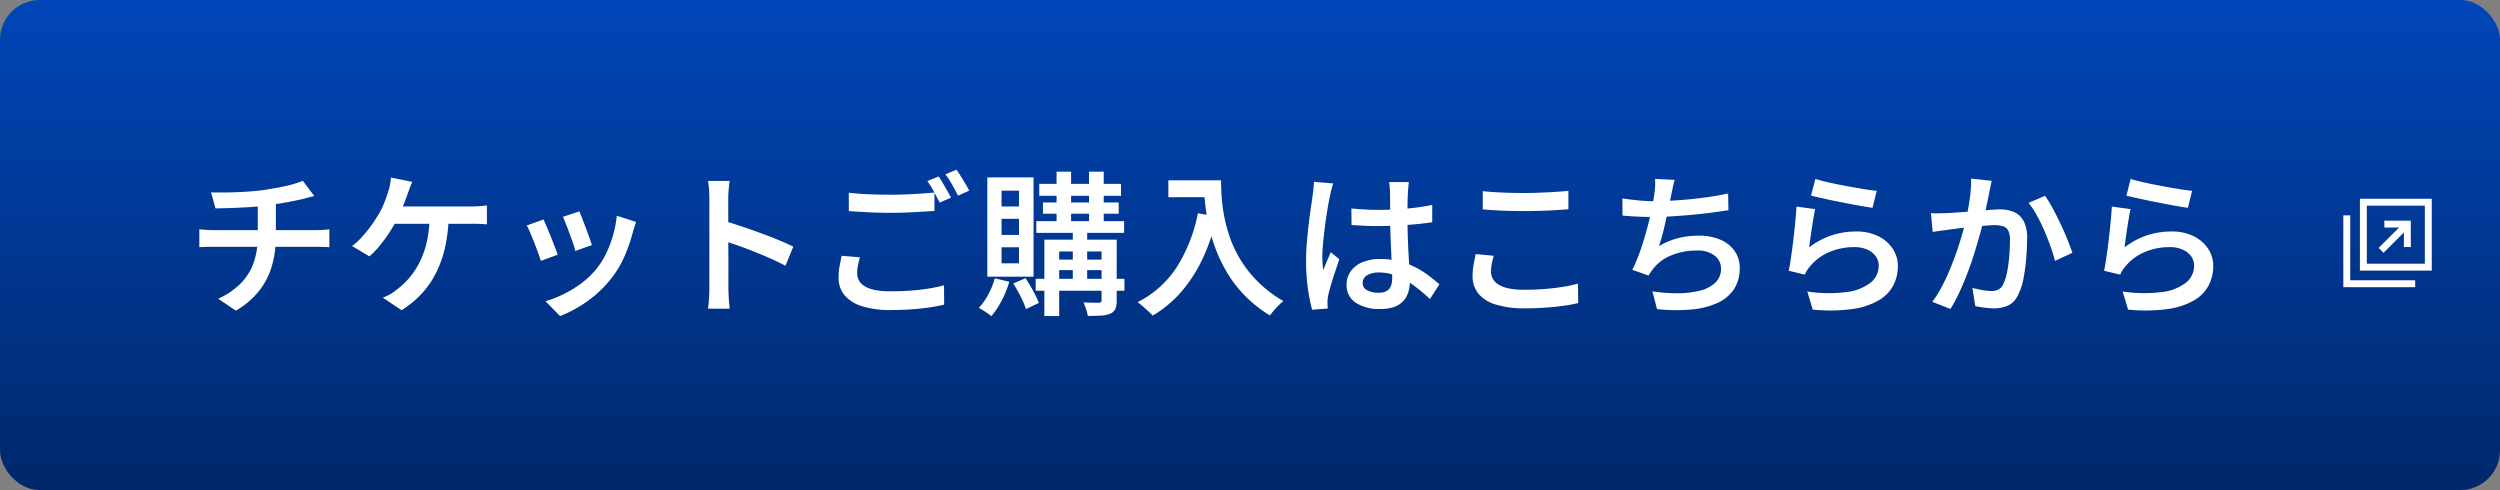
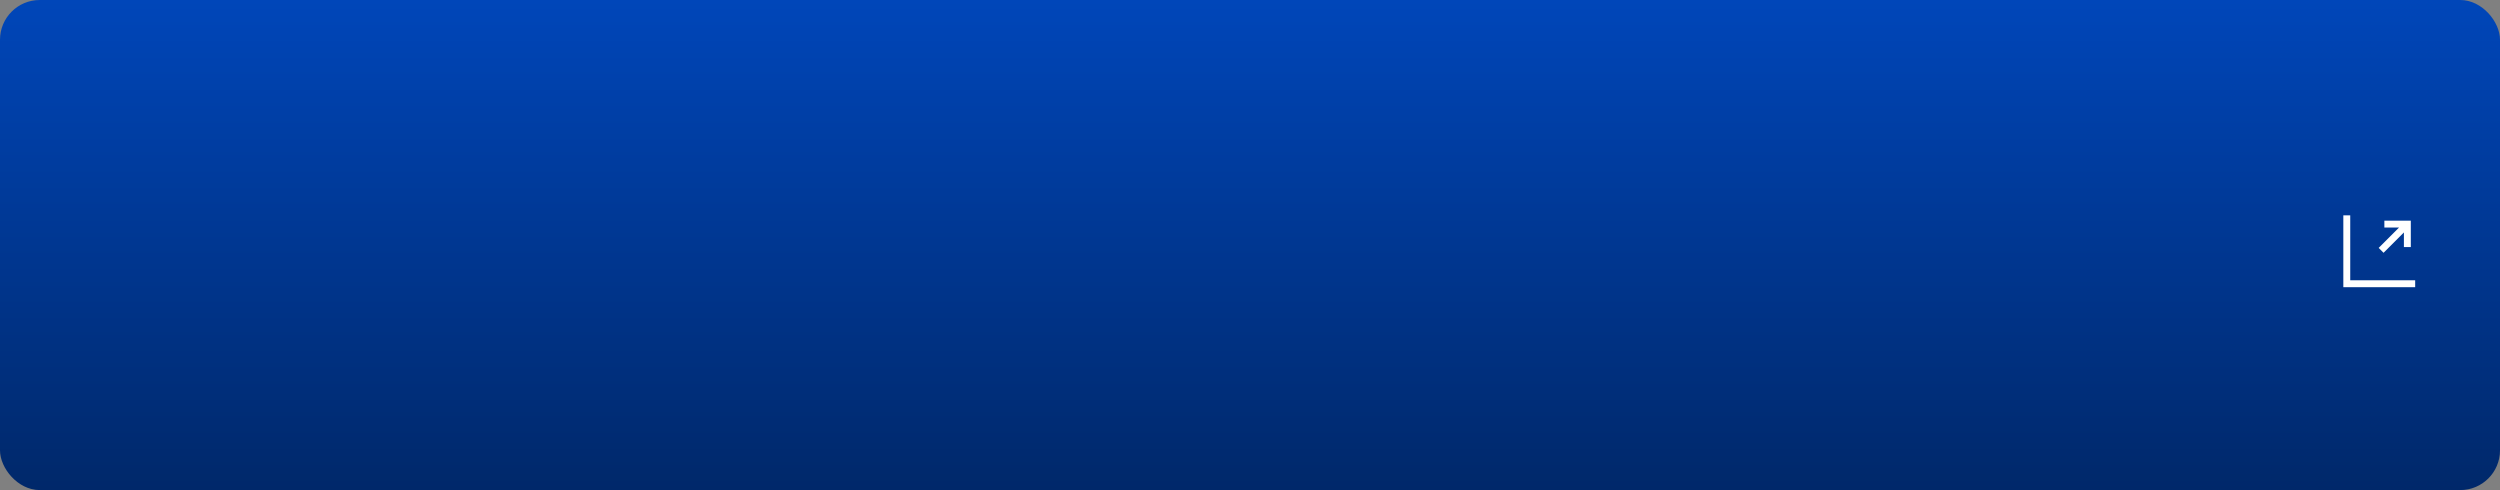
<svg xmlns="http://www.w3.org/2000/svg" width="566" height="110.955" viewBox="0 0 566 110.955">
  <rect x="0" y="0" width="566" height="110.955" fill="#808080" stroke="none" />
  <defs>
    <linearGradient id="a" x1="0.5" x2="0.5" y2="1" gradientUnits="objectBoundingBox">
      <stop offset="0" stop-color="#0046b9" />
      <stop offset="1" stop-color="#00286a" />
    </linearGradient>
  </defs>
  <g transform="translate(9597 20011)">
    <g transform="translate(-10274 -20940.705)">
      <rect width="566" height="110.954" rx="9" transform="translate(677 929.705)" fill="url(#a)" />
-       <path d="M-226.205-24.92q1.33.035,3.4.017t4.322-.157q2.258-.14,4.148-.385,1.295-.21,2.59-.437t2.485-.49q1.19-.263,2.17-.577t1.645-.6l2.59,3.465q-.805.175-1.435.35t-1.05.28q-1.085.245-2.362.507t-2.66.49q-1.383.227-2.747.438-2,.28-4.217.42t-4.288.21q-2.065.07-3.6.1ZM-224.6-.84a17.347,17.347,0,0,0,5.058-3.43,12.644,12.644,0,0,0,2.94-4.655,17.727,17.727,0,0,0,.963-6.055V-22.4l4.1-.49v7.84a24.437,24.437,0,0,1-.875,6.667,16.652,16.652,0,0,1-2.853,5.67,18.572,18.572,0,0,1-5.337,4.568Zm-4.27-15.715q.7.07,1.54.122t1.645.052h23.205q.385,0,.962-.017t1.155-.07q.577-.052.928-.087v4.06q-.665-.07-1.452-.087t-1.523-.017h-23.24q-.805,0-1.68.017t-1.54.087ZM-180.67-27.3q-.28.63-.56,1.4t-.49,1.33q-.28.84-.7,1.89t-.893,2.117q-.473,1.068-.928,1.978a31.72,31.72,0,0,1-1.7,2.888,33.227,33.227,0,0,1-2.135,2.9,18.507,18.507,0,0,1-2.293,2.363l-3.92-2.345a14.515,14.515,0,0,0,1.82-1.61q.875-.91,1.68-1.925t1.452-1.995q.648-.98,1.137-1.785a17.417,17.417,0,0,0,1.225-2.538q.49-1.277.805-2.292a12.672,12.672,0,0,0,.455-1.68,11.013,11.013,0,0,0,.21-1.68Zm-5.18,5.565h18.55q.665,0,1.68-.052a16.527,16.527,0,0,0,1.855-.193v4.305q-.945-.1-1.943-.123t-1.592-.017h-18.935Zm13.44,2.24a35.624,35.624,0,0,1-.857,7.14,25.073,25.073,0,0,1-2.1,5.827,20.538,20.538,0,0,1-3.29,4.673,21.835,21.835,0,0,1-4.427,3.605l-4.235-2.835a12.057,12.057,0,0,0,1.75-.84,9.081,9.081,0,0,0,1.435-1.015,16.887,16.887,0,0,0,2.765-2.59,18.075,18.075,0,0,0,2.327-3.5,19.936,19.936,0,0,0,1.645-4.585,27.064,27.064,0,0,0,.647-5.915Zm29.575-1.12q.245.56.648,1.593t.84,2.2q.438,1.173.805,2.2t.542,1.628l-3.745,1.33a16.87,16.87,0,0,0-.49-1.663q-.35-1.033-.77-2.17t-.84-2.187q-.42-1.05-.7-1.715Zm12.845,2.38q-.245.77-.42,1.313t-.315,1.032a37.112,37.112,0,0,1-1.855,5.373A23.067,23.067,0,0,1-135.555-5.5a25.912,25.912,0,0,1-5.53,5.268A28.207,28.207,0,0,1-147.21,3.08L-150.5-.28a25.042,25.042,0,0,0,4.077-1.593,25.193,25.193,0,0,0,4.077-2.5,18.792,18.792,0,0,0,3.4-3.255,17.7,17.7,0,0,0,2.17-3.448,25.429,25.429,0,0,0,1.575-4.148,24.474,24.474,0,0,0,.84-4.41Zm-20.965-.56q.315.665.753,1.7t.91,2.205q.472,1.173.892,2.257t.665,1.82l-3.815,1.4q-.21-.665-.613-1.8t-.893-2.362q-.49-1.225-.927-2.258a16.721,16.721,0,0,0-.753-1.592ZM-113.4-3.29V-23.45q0-.91-.07-2.047a15.078,15.078,0,0,0-.245-2.013h4.9q-.1.875-.21,1.96t-.1,2.1v6.615q0,2.065.018,4.2t.018,4.043v5.3q0,.525.035,1.365t.105,1.733q.07.893.14,1.593h-4.9q.14-.98.228-2.31T-113.4-3.29Zm3.36-15.155q1.75.49,3.885,1.207t4.34,1.523q2.2.8,4.147,1.61t3.272,1.47L-96.18-8.3q-1.47-.8-3.29-1.61t-3.693-1.557q-1.872-.752-3.658-1.382t-3.22-1.085Zm28.21-6.405q1.925.245,4.323.35t5.128.105q1.715,0,3.5-.07t3.465-.192q1.68-.122,2.975-.227v4.165q-1.19.07-2.887.175t-3.535.175q-1.838.07-3.483.07-2.73,0-5.058-.122t-4.427-.263Zm2.52,14.63q-.28.98-.455,1.873a9.346,9.346,0,0,0-.175,1.8,3.336,3.336,0,0,0,1.785,2.9q1.785,1.12,5.7,1.12,2.38,0,4.6-.158t4.165-.472a30.048,30.048,0,0,0,3.412-.735L-60.235.49q-1.435.35-3.307.63t-4.078.438q-2.205.157-4.69.158A21.215,21.215,0,0,1-78.82.858a8.378,8.378,0,0,1-3.973-2.485A6.024,6.024,0,0,1-84.14-5.6,14.311,14.311,0,0,1-83.9-8.33q.245-1.26.455-2.24ZM-61.5-28.525q.455.63.962,1.505t1,1.75q.49.875.84,1.54l-2.555,1.12q-.56-1.085-1.312-2.485a18.9,18.9,0,0,0-1.487-2.38Zm4.06-1.54q.455.665,1,1.54t1.05,1.733q.507.857.823,1.487l-2.555,1.12q-.525-1.12-1.313-2.485a23.527,23.527,0,0,0-1.522-2.345Zm18.725,3.22H-20.2v2.695H-38.71Zm-.665,8.435H-19.5v2.66h-19.88Zm-.14,13.055h20.09v2.7h-20.09Zm1.645-17.29h17.15v2.555H-37.87Zm3.08-6.965h3.29v12.355h-3.29Zm7.35,0h3.325v12.355H-27.44Zm-3.675,12.39h3.255V-4.585h-3.255Zm6.51,3.01h3.43V-.455a4.905,4.905,0,0,1-.3,1.908A2.135,2.135,0,0,1-22.61,2.52a5.787,5.787,0,0,1-2.082.455q-1.242.07-3.028.07a10.031,10.031,0,0,0-.385-1.523A12.992,12.992,0,0,0-28.7,0q1.12.035,2.153.053T-25.2.07a.83.83,0,0,0,.455-.158.51.51,0,0,0,.14-.4Zm-12.95,0h14.42v2.66H-34.2V3.08h-3.36ZM-35.84-9.7h12.67v2.38H-35.84ZM-48.79-5.46l3.29.77A22.152,22.152,0,0,1-47.233-.4,19.356,19.356,0,0,1-49.56,3.115a9.453,9.453,0,0,0-.84-.648q-.525-.367-1.068-.7t-.927-.543A14.262,14.262,0,0,0-50.243-1.82,16.578,16.578,0,0,0-48.79-5.46Zm4.2,1.155,2.765-1.19q.875,1.295,1.732,2.87A20.658,20.658,0,0,1-38.815.105L-41.72,1.5a17.235,17.235,0,0,0-.7-1.785q-.455-1.015-1.032-2.065T-44.59-4.305Zm-2.66-14.63v3.64H-43.3v-3.64Zm0,6.44v3.64H-43.3V-12.5Zm0-12.81v3.57H-43.3v-3.57Zm-3.22-3.01h10.465v22.47H-50.47Zm40.985.665H.42v3.815h-9.9Zm8.05,0H2.45q0,1.645.14,3.763a37.6,37.6,0,0,0,.6,4.515A32.7,32.7,0,0,0,4.55-14.438,26.438,26.438,0,0,0,7.017-9.4,26.634,26.634,0,0,0,10.9-4.585a28.558,28.558,0,0,0,5.653,4.27A10.012,10.012,0,0,0,15.54.6q-.6.6-1.137,1.225T13.51,2.94a29,29,0,0,1-5.792-4.6A28.012,28.012,0,0,1,3.64-7.053a34.192,34.192,0,0,1-2.66-5.74A39.4,39.4,0,0,1-.56-18.41a44.419,44.419,0,0,1-.7-5.11Q-1.435-25.9-1.435-27.65ZM-2.8-20.2l4.305.77A47.6,47.6,0,0,1-1.715-9.94a32.543,32.543,0,0,1-4.8,7.473,26.339,26.339,0,0,1-6.51,5.443q-.35-.385-.98-.963T-15.3.858Q-15.96.28-16.45-.07A22.676,22.676,0,0,0-7.56-8.033,35.541,35.541,0,0,0-2.8-20.2ZM31.955-21.28q1.505.14,3.01.227t3.08.087q3.185,0,6.353-.28a50.929,50.929,0,0,0,5.862-.84v3.92q-2.765.42-5.915.63t-6.3.245q-1.54,0-3.028-.07t-3.028-.175Zm13.02-5.985q-.07.49-.122,1.067t-.088,1.138q-.035.595-.07,1.558t-.035,2.118v2.345q0,2.275.07,4.34t.175,3.85q.1,1.785.192,3.325t.088,2.835a7.935,7.935,0,0,1-.35,2.38,5.281,5.281,0,0,1-1.12,1.977A5.039,5.039,0,0,1,41.667,1a9.082,9.082,0,0,1-3.132.473A9.632,9.632,0,0,1,32.9.035a4.68,4.68,0,0,1-2.03-4.06A5.114,5.114,0,0,1,31.8-7.053,6.073,6.073,0,0,1,34.422-9.1,10.228,10.228,0,0,1,38.5-9.835a17.166,17.166,0,0,1,4.375.525,17.464,17.464,0,0,1,3.64,1.383A20.544,20.544,0,0,1,49.49-6.055Q50.82-5.04,51.87-4.1L49.735-.77a37.4,37.4,0,0,0-3.833-3.2,16.883,16.883,0,0,0-3.78-2.082,10.861,10.861,0,0,0-3.937-.735,4.988,4.988,0,0,0-2.66.63A1.933,1.933,0,0,0,34.51-4.445a1.808,1.808,0,0,0,1.015,1.68,5.242,5.242,0,0,0,2.555.56,3.689,3.689,0,0,0,1.873-.4,2.186,2.186,0,0,0,.963-1.155,5.178,5.178,0,0,0,.28-1.8q0-.91-.07-2.432t-.158-3.36q-.088-1.837-.158-3.815t-.07-3.833q0-1.96-.018-3.57T40.7-24.99q0-.42-.07-1.1t-.14-1.173Zm-17.15.315q-.1.35-.263.91t-.28,1.12q-.123.56-.193.875-.175.805-.4,2.083t-.455,2.835Q26-17.57,25.812-15.96T25.5-12.88q-.123,1.47-.122,2.555,0,.7.052,1.488t.157,1.522q.245-.665.542-1.365t.595-1.383q.3-.682.543-1.312L29.225-9.8q-.455,1.365-.98,2.923t-.927,2.94q-.4,1.383-.612,2.328-.07.35-.123.823A7.36,7.36,0,0,0,26.53,0a4.611,4.611,0,0,1,.035.63q0,.385.035.735l-3.535.28A38.084,38.084,0,0,1,22.12-3.08a44.754,44.754,0,0,1-.42-6.44q0-1.96.175-4.1t.42-4.148q.245-2.012.49-3.675t.385-2.713q.1-.7.192-1.558t.122-1.592ZM61.7-25.2q1.925.21,4.323.315t5.128.1q1.715,0,3.5-.07t3.447-.175q1.663-.1,2.993-.245v4.165q-1.225.105-2.9.21t-3.518.157q-1.837.052-3.517.052-2.7,0-5.023-.1T61.7-21.07ZM64.19-10.57q-.28.945-.455,1.855A9.617,9.617,0,0,0,63.56-6.9a3.347,3.347,0,0,0,1.8,2.888q1.8,1.138,5.722,1.138,2.38,0,4.6-.175t4.165-.49a30.048,30.048,0,0,0,3.413-.735L83.3.14a33.807,33.807,0,0,1-3.325.612q-1.89.263-4.1.42t-4.655.158A21.8,21.8,0,0,1,64.7.49a8.159,8.159,0,0,1-3.972-2.468,6.074,6.074,0,0,1-1.33-3.973,14.311,14.311,0,0,1,.245-2.73q.245-1.26.455-2.275Zm40.95-17.185q-.245.84-.42,1.715t-.35,1.68q-.175.84-.4,1.96T103.46-20q-.28,1.278-.577,2.59t-.63,2.5q-.333,1.19-.683,2.17a16.558,16.558,0,0,1,4.393-1.838,19.209,19.209,0,0,1,4.637-.542,12.084,12.084,0,0,1,4.9.91,7.537,7.537,0,0,1,3.22,2.555,6.529,6.529,0,0,1,1.155,3.85,8.49,8.49,0,0,1-1.347,4.865A8.9,8.9,0,0,1,114.695.175,18.49,18.49,0,0,1,108.78,1.61a40.18,40.18,0,0,1-7.63-.105L100.1-2.52a35.288,35.288,0,0,0,5.688.438,21.069,21.069,0,0,0,5.005-.578,7.806,7.806,0,0,0,3.535-1.8A4.255,4.255,0,0,0,115.64-7.7a3.643,3.643,0,0,0-1.4-2.87,6.168,6.168,0,0,0-4.1-1.19,14.992,14.992,0,0,0-5.652,1.05,10.052,10.052,0,0,0-4.217,3.08q-.28.385-.525.735a8.121,8.121,0,0,0-.49.805l-3.71-1.3a34.736,34.736,0,0,0,1.82-4.34q.84-2.415,1.5-4.865t1.085-4.567q.42-2.117.6-3.447.14-1.05.175-1.785a12.089,12.089,0,0,0-.035-1.575Zm-11.83,4.2q1.61.245,3.535.438t3.535.193q1.68,0,3.71-.105t4.27-.315q2.24-.21,4.515-.542t4.375-.788l.07,3.78q-1.715.28-3.85.56t-4.445.49q-2.31.21-4.515.35t-4.1.14q-1.925,0-3.728-.087t-3.342-.228Zm43.68-4.41q1.225.385,3.1.805t3.92.8q2.048.385,3.885.682t2.993.4l-.945,3.85q-1.05-.14-2.5-.4t-3.115-.577q-1.663-.315-3.255-.647t-2.923-.63q-1.33-.3-2.135-.507Zm-.035,6.825q-.175.77-.367,1.925T136.2-16.8q-.192,1.26-.35,2.415l-.263,1.925a17.073,17.073,0,0,1,5.075-2.73,17.583,17.583,0,0,1,5.53-.875,11.051,11.051,0,0,1,5.092,1.085,8.216,8.216,0,0,1,3.255,2.853A7,7,0,0,1,155.68-8.26a9.481,9.481,0,0,1-1.033,4.392,8.571,8.571,0,0,1-3.325,3.4,16.525,16.525,0,0,1-5.967,1.96,37.909,37.909,0,0,1-8.96.123l-1.225-4.1a31.754,31.754,0,0,0,8.943.122A10.9,10.9,0,0,0,149.52-4.5a4.854,4.854,0,0,0,1.82-3.832,3.55,3.55,0,0,0-.7-2.17,4.684,4.684,0,0,0-1.942-1.488,7.069,7.069,0,0,0-2.853-.542,14.259,14.259,0,0,0-5.687,1.12,11.331,11.331,0,0,0-4.322,3.185,7.635,7.635,0,0,0-.735.98,7.251,7.251,0,0,0-.49.945l-3.64-.875q.21-1.015.42-2.4t.42-2.975q.21-1.592.385-3.22t.315-3.167q.14-1.54.21-2.765Zm39.97-6.405q-.14.6-.28,1.313t-.28,1.348q-.14.735-.35,1.732t-.4,2.03q-.193,1.033-.4,2.012-.35,1.47-.893,3.43t-1.225,4.2q-.683,2.24-1.54,4.515T169.7-2.5A34.066,34.066,0,0,1,167.58,1.47l-4.1-1.61a26.6,26.6,0,0,0,2.275-3.675q1.05-2.03,1.925-4.2t1.575-4.27q.7-2.1,1.19-3.9t.77-3.132q.49-2.275.787-4.5a28.116,28.116,0,0,0,.263-4.218ZM189-24.15a26.41,26.41,0,0,1,1.715,2.8q.91,1.68,1.785,3.535t1.575,3.588q.7,1.732,1.12,2.992l-3.955,1.82q-.35-1.435-.98-3.22t-1.435-3.64q-.805-1.855-1.715-3.5a17.213,17.213,0,0,0-1.855-2.765Zm-25.83,3.92q.91.07,1.785.052t1.785-.052q.84-.035,2.065-.123t2.642-.192q1.418-.1,2.818-.228t2.59-.21q1.19-.088,1.96-.088a7.821,7.821,0,0,1,3.15.595,4.572,4.572,0,0,1,2.17,2.013,7.938,7.938,0,0,1,.805,3.9q0,2.03-.193,4.445a42.921,42.921,0,0,1-.613,4.62,13.33,13.33,0,0,1-1.19,3.675,4.831,4.831,0,0,1-2.24,2.485,7.684,7.684,0,0,1-3.325.665,15.88,15.88,0,0,1-2.135-.158q-1.155-.158-2.03-.332l-.665-4.13q.7.175,1.505.35t1.557.263a10.977,10.977,0,0,0,1.208.088,3.766,3.766,0,0,0,1.592-.315,2.492,2.492,0,0,0,1.137-1.26,10.944,10.944,0,0,0,.857-2.713,31.369,31.369,0,0,0,.49-3.588q.157-1.925.158-3.675a4.5,4.5,0,0,0-.4-2.17,2.012,2.012,0,0,0-1.19-.945,6.478,6.478,0,0,0-1.908-.245q-.805,0-2.205.122t-3.01.28q-1.61.158-2.975.333t-2.135.28q-.7.105-1.8.245t-1.872.28Zm45.22-7.735q1.225.385,3.1.805t3.92.8q2.048.385,3.885.682t2.993.4l-.945,3.85q-1.05-.14-2.5-.4t-3.115-.577q-1.663-.315-3.255-.647t-2.923-.63q-1.33-.3-2.135-.507Zm-.035,6.825q-.175.77-.367,1.925T207.6-16.8q-.192,1.26-.35,2.415l-.263,1.925a17.073,17.073,0,0,1,5.075-2.73,17.583,17.583,0,0,1,5.53-.875,11.051,11.051,0,0,1,5.092,1.085,8.216,8.216,0,0,1,3.255,2.853A7,7,0,0,1,227.08-8.26a9.481,9.481,0,0,1-1.033,4.392,8.571,8.571,0,0,1-3.325,3.4,16.525,16.525,0,0,1-5.967,1.96,37.909,37.909,0,0,1-8.96.123l-1.225-4.1a31.754,31.754,0,0,0,8.943.122A10.9,10.9,0,0,0,220.92-4.5a4.854,4.854,0,0,0,1.82-3.832,3.55,3.55,0,0,0-.7-2.17,4.684,4.684,0,0,0-1.942-1.488,7.069,7.069,0,0,0-2.853-.542,14.259,14.259,0,0,0-5.687,1.12,11.331,11.331,0,0,0-4.322,3.185,7.635,7.635,0,0,0-.735.98,7.251,7.251,0,0,0-.49.945l-3.64-.875q.21-1.015.42-2.4t.42-2.975q.21-1.592.385-3.22t.315-3.167q.14-1.54.21-2.765Z" transform="translate(951 998.182)" fill="#fff" />
    </g>
    <g transform="translate(-9066.47 -19966)">
-       <path d="M96,0V16.266h16.266V0Zm14.7,14.7H97.564V1.564H110.7Z" transform="translate(-92.246)" fill="#fff" />
      <path d="M1.564,110.7V96H0v16.266H16.266V110.7H1.564Z" transform="translate(0 -92.246)" fill="#fff" />
      <path d="M205.637,133.967l4.609-4.609v3.316h1.564v-5.986h-5.986v1.564h3.316l-4.608,4.609Z" transform="translate(-196.533 -121.734)" fill="#fff" />
    </g>
  </g>
</svg>